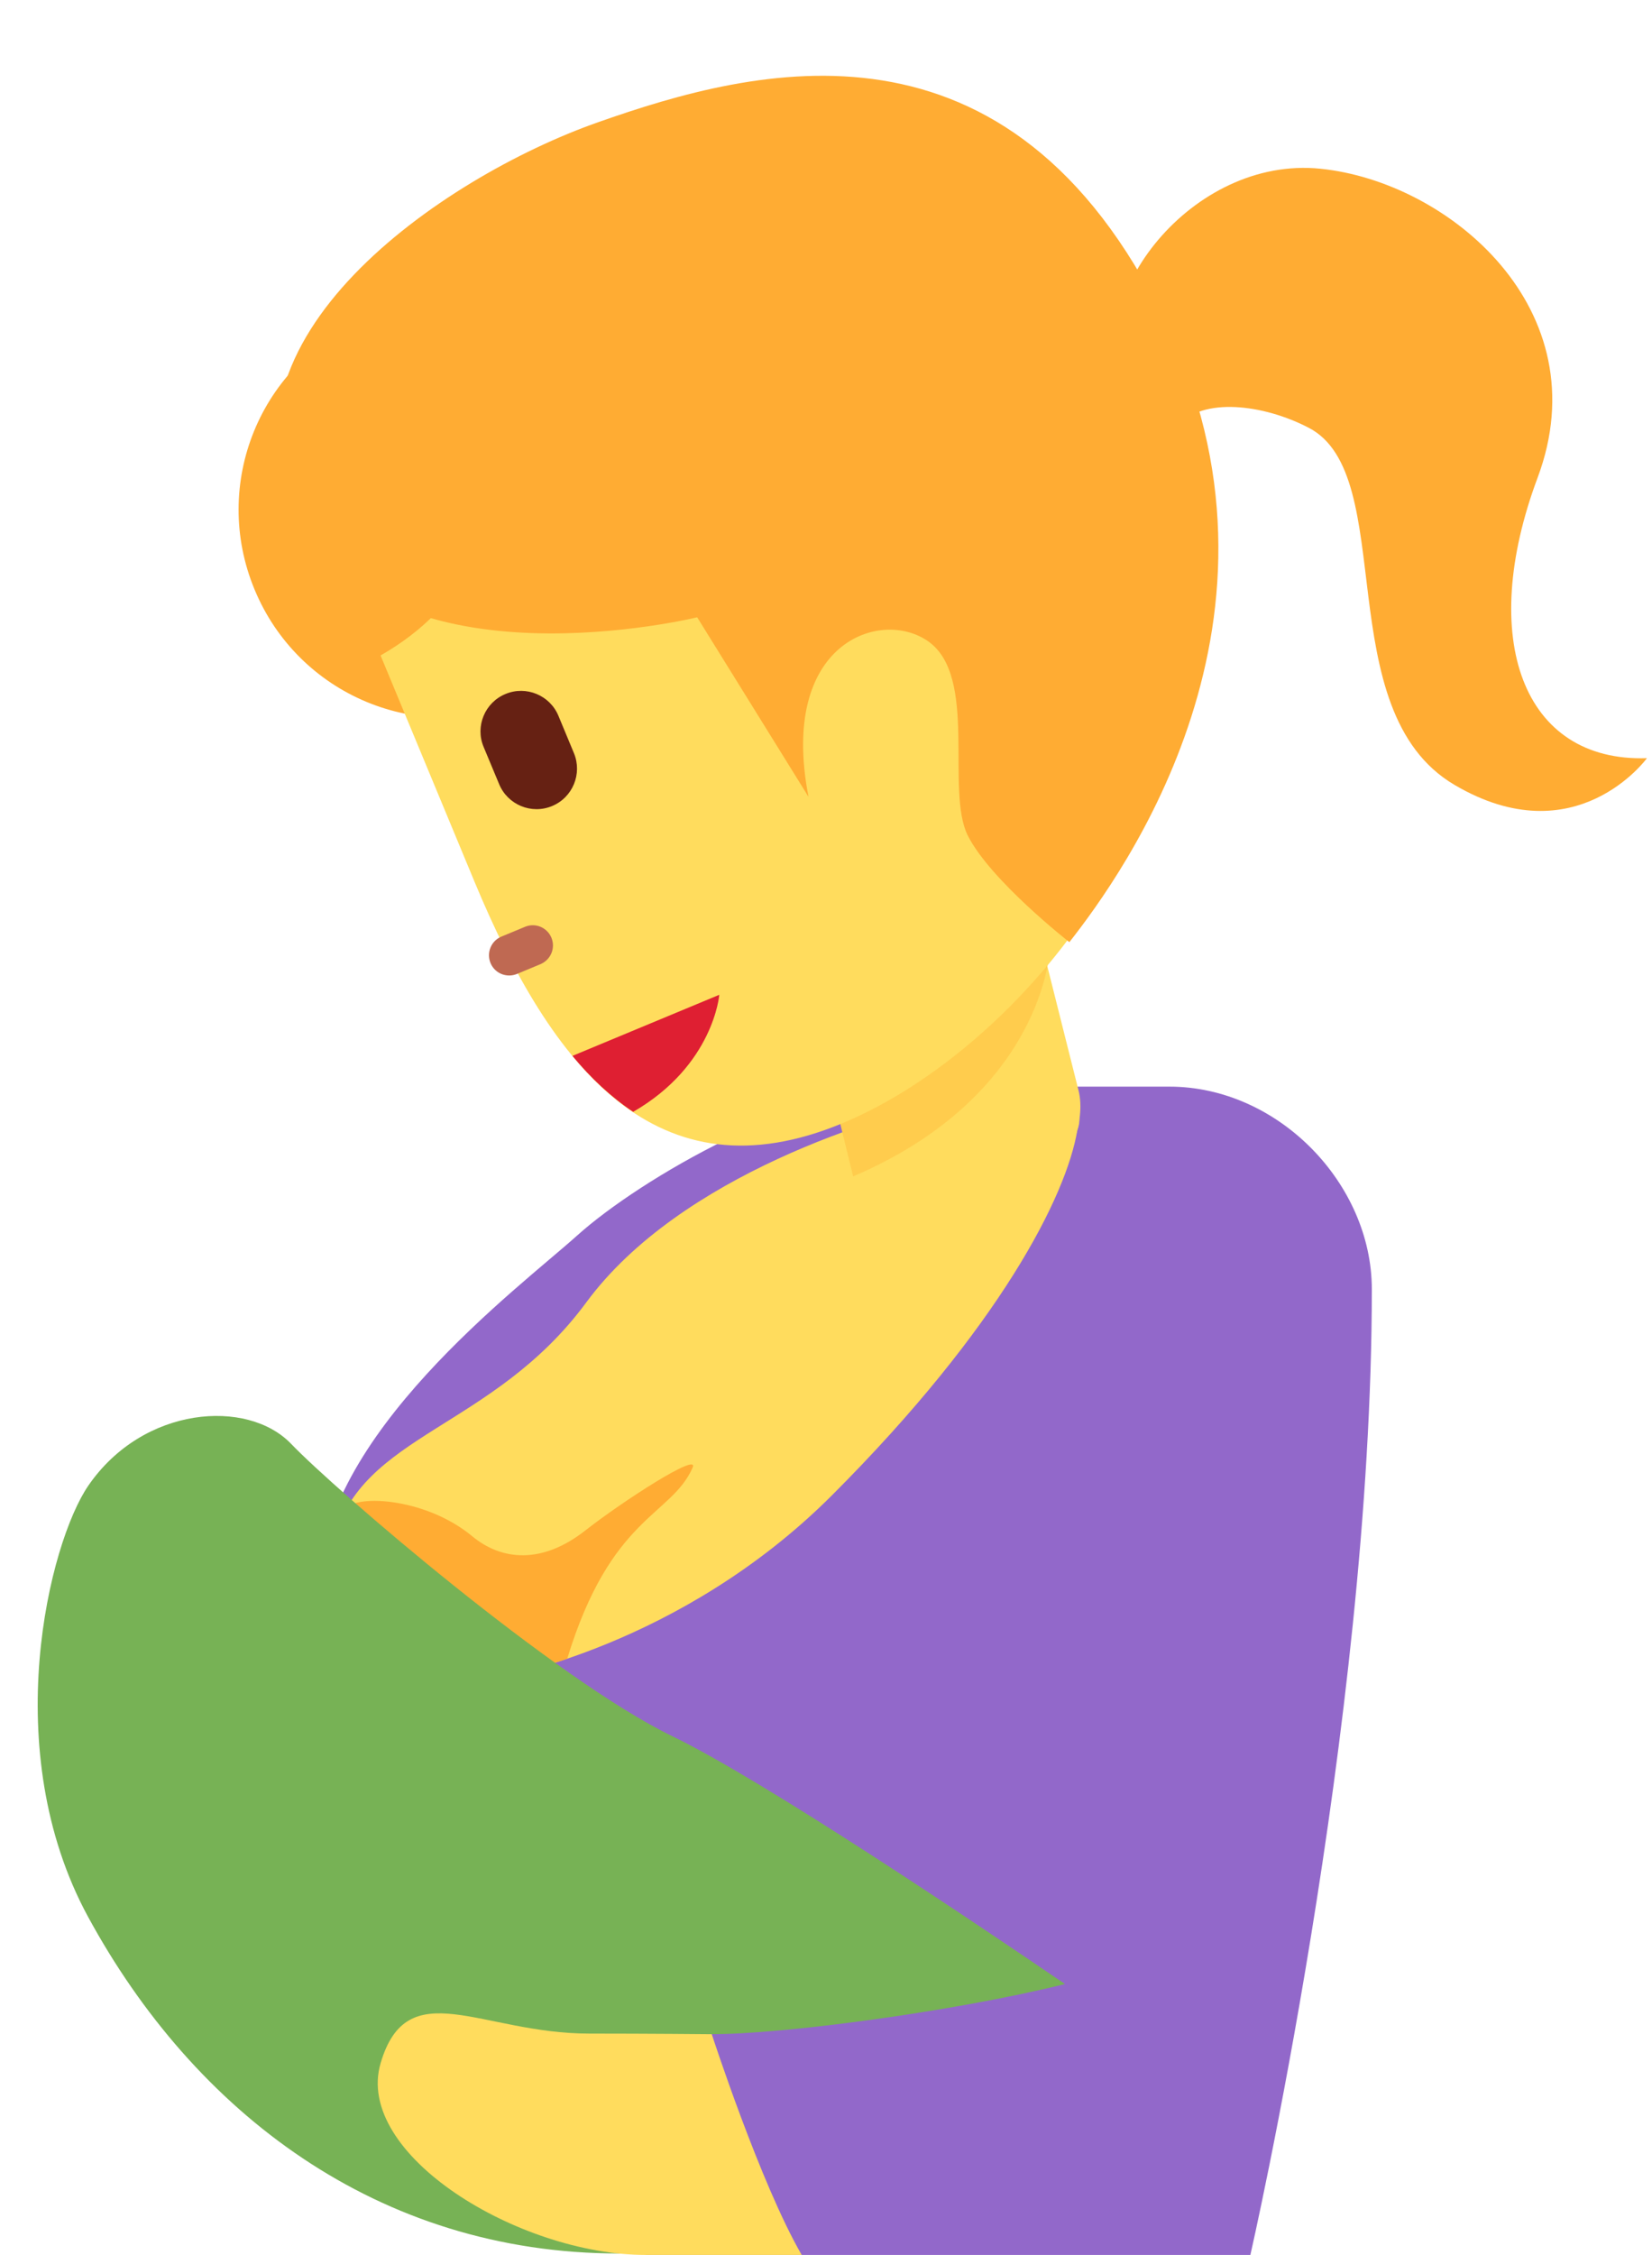
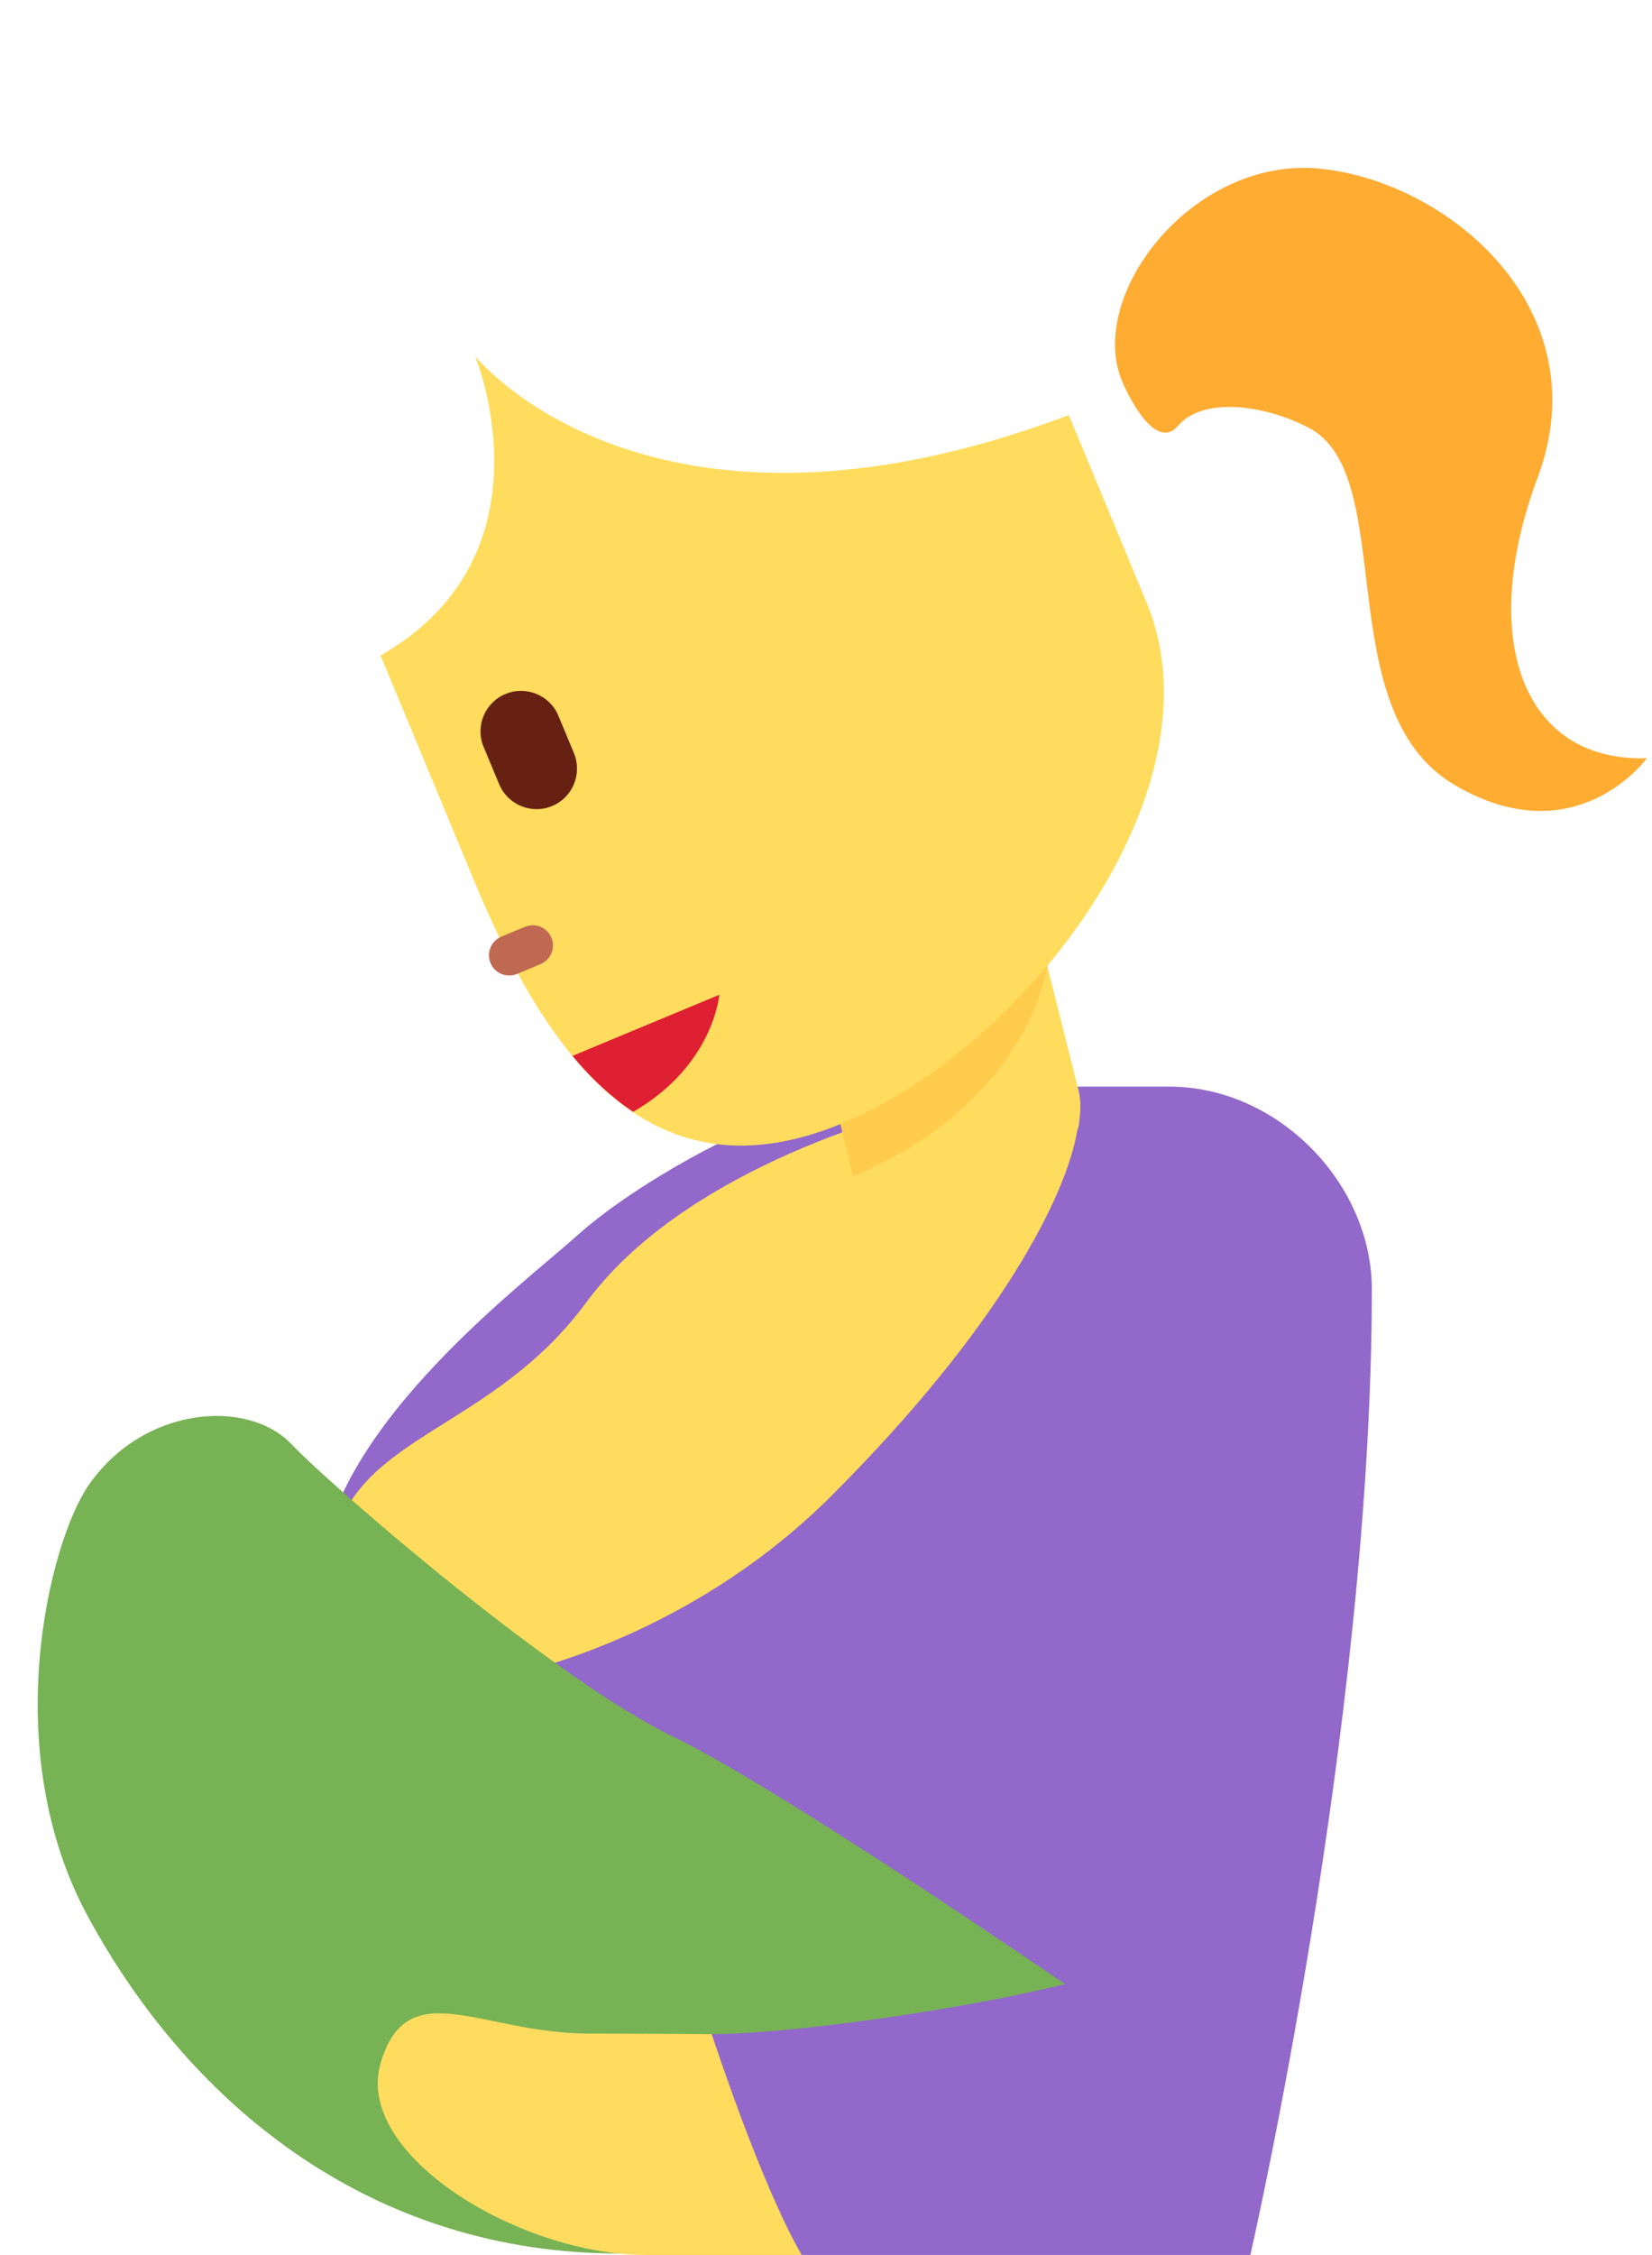
<svg xmlns="http://www.w3.org/2000/svg" height="37.1" preserveAspectRatio="xMidYMid meet" version="1.0" viewBox="4.8 -1.1 27.2 37.1" width="27.2" zoomAndPan="magnify">
  <g id="change1_1">
    <path d="M24.053 16.778h-4.282c-1.793 0-4.416 1.504-5.47 2.451-.953.856-4.246 3.302-4.246 5.802 0 4.716 5.38 10.969 5.38 10.969h9.952s2-8.719 2-15.889c0-1.736-1.541-3.333-3.334-3.333z" fill="#9268CA" />
  </g>
  <g id="change2_1">
    <path d="M22.538 17.493c-.178 1.084-1.277 3.246-4.038 6.007-2.5 2.5-5.5 3-5.5 3s-3.457.765-2.703-2.25c.44-1.762 2.616-1.833 4.156-3.922 1.545-2.096 4.842-3.087 6.047-3.328 2.5-.5 2.038.493 2.038.493z" fill="#FFDC5D" />
  </g>
  <g id="change3_1">
-     <path d="M14.435 24.082c-.712.558-1.376.494-1.859.094-.796-.66-2.004-.693-2.092-.426.023 1.026 1.116 1.483 1.316 2.556.007.037.018.074.027.112.566.192 1.173.082 1.173.082s.572-.111 1.139-.309c.719-2.353 1.709-2.342 2.065-3.144.119-.27-1.163.56-1.769 1.035zm.81-18.078c.724 1.74-.09 3.73-1.817 4.446-1.728.718-3.714-.109-4.436-1.849-.723-1.739.091-3.73 1.819-4.447 1.728-.717 3.714.11 4.434 1.85z" fill="#FFAC33" />
-   </g>
+     </g>
  <g id="change2_2">
    <path d="M18.113 15.261l.639 2.538c.258 1.026.069 1.857 1.581 1.915 1.056.04 2.483-1.846 2.225-2.873l-.638-2.538-3.807.958z" fill="#FFDC5D" />
  </g>
  <g id="change4_1">
    <path d="M18.113 15.261l.734 2.994c3.132-1.339 3.236-3.719 3.236-3.719l-3.97.725z" fill="#FFCC4D" />
  </g>
  <g id="change2_3">
    <path d="M12.622 4.758s1.356 3.263-1.556 4.926l1.549 3.728c1.27 3.052 3 5.239 6.056 3.968 3.057-1.27 6.278-5.513 5.008-8.565l-1.281-3.086c-6.926 2.608-9.776-.971-9.776-.971z" fill="#FFDC5D" />
  </g>
  <g id="change5_1">
    <path d="M13.699 14.763l-.387.161c-.17.07-.365-.008-.436-.18-.069-.17.01-.364.179-.434l.388-.161c.171-.072.366.01.436.179.071.171-.011.363-.18.435z" fill="#BF6952" />
  </g>
  <g id="change6_1">
    <path d="M13.889 12.162c-.339.141-.729-.021-.87-.359l-.257-.616c-.141-.337.021-.729.361-.869.34-.142.731.021.871.358l.256.616c.14.338-.02.729-.361.87z" fill="#662113" />
  </g>
  <g id="change7_1">
    <path d="M14.225 16.272c.306.37.64.68 1 .921 1.326-.765 1.418-1.926 1.418-1.926l-2.355.979-.063.026z" fill="#DF1F32" />
  </g>
  <g id="change3_2">
-     <path d="M18.112 12.01l-1.833-2.954s-5.064 1.243-6.58-1.649C8.183 4.516 12.047 1.826 14.645.912c2.598-.915 6.773-2.009 9.332 3.261 2.37 4.882-.68 9.096-1.57 10.228 0 0-1.297-1.013-1.671-1.751-.374-.739.172-2.612-.65-3.196-.781-.554-2.468.014-1.974 2.556z" fill="#FFAC33" />
-   </g>
+     </g>
  <g id="change3_3">
    <path d="M23.306 5.242c-.682-1.427 1.115-3.782 3.234-3.566 2.12.215 4.612 2.319 3.576 5.085-.989 2.645-.247 4.682 1.801 4.613 0 0-1.172 1.615-3.168.44-2.083-1.225-.903-5.099-2.401-5.876-.752-.391-1.749-.505-2.151-.034-.399.47-.891-.662-.891-.662z" fill="#FFAC33" />
  </g>
  <g id="change8_1">
    <path d="M16.518 32.367c1.105.007 3.938-.359 5.817-.824-1.457-.994-4.946-3.342-6.46-4.075-1.938-.938-5.562-4.062-6.281-4.812s-2.438-.625-3.34.687c-.641.933-1.499 4.346-.004 7.094 1.747 3.212 4.769 5.539 8.744 5.539 1.05 0 1.978-.134 2.801-.348-2.253-.218-2.606-3.269-1.277-3.261z" fill="#77B255" />
  </g>
  <g id="change2_4">
    <path d="M18 36h-2.565c-2.094 0-4.81-1.656-4.368-3.156.44-1.495 1.654-.486 3.434-.486 1 0 2.018.01 2.018.01S17.318 34.824 18 36z" fill="#FFDC5D" />
  </g>
</svg>